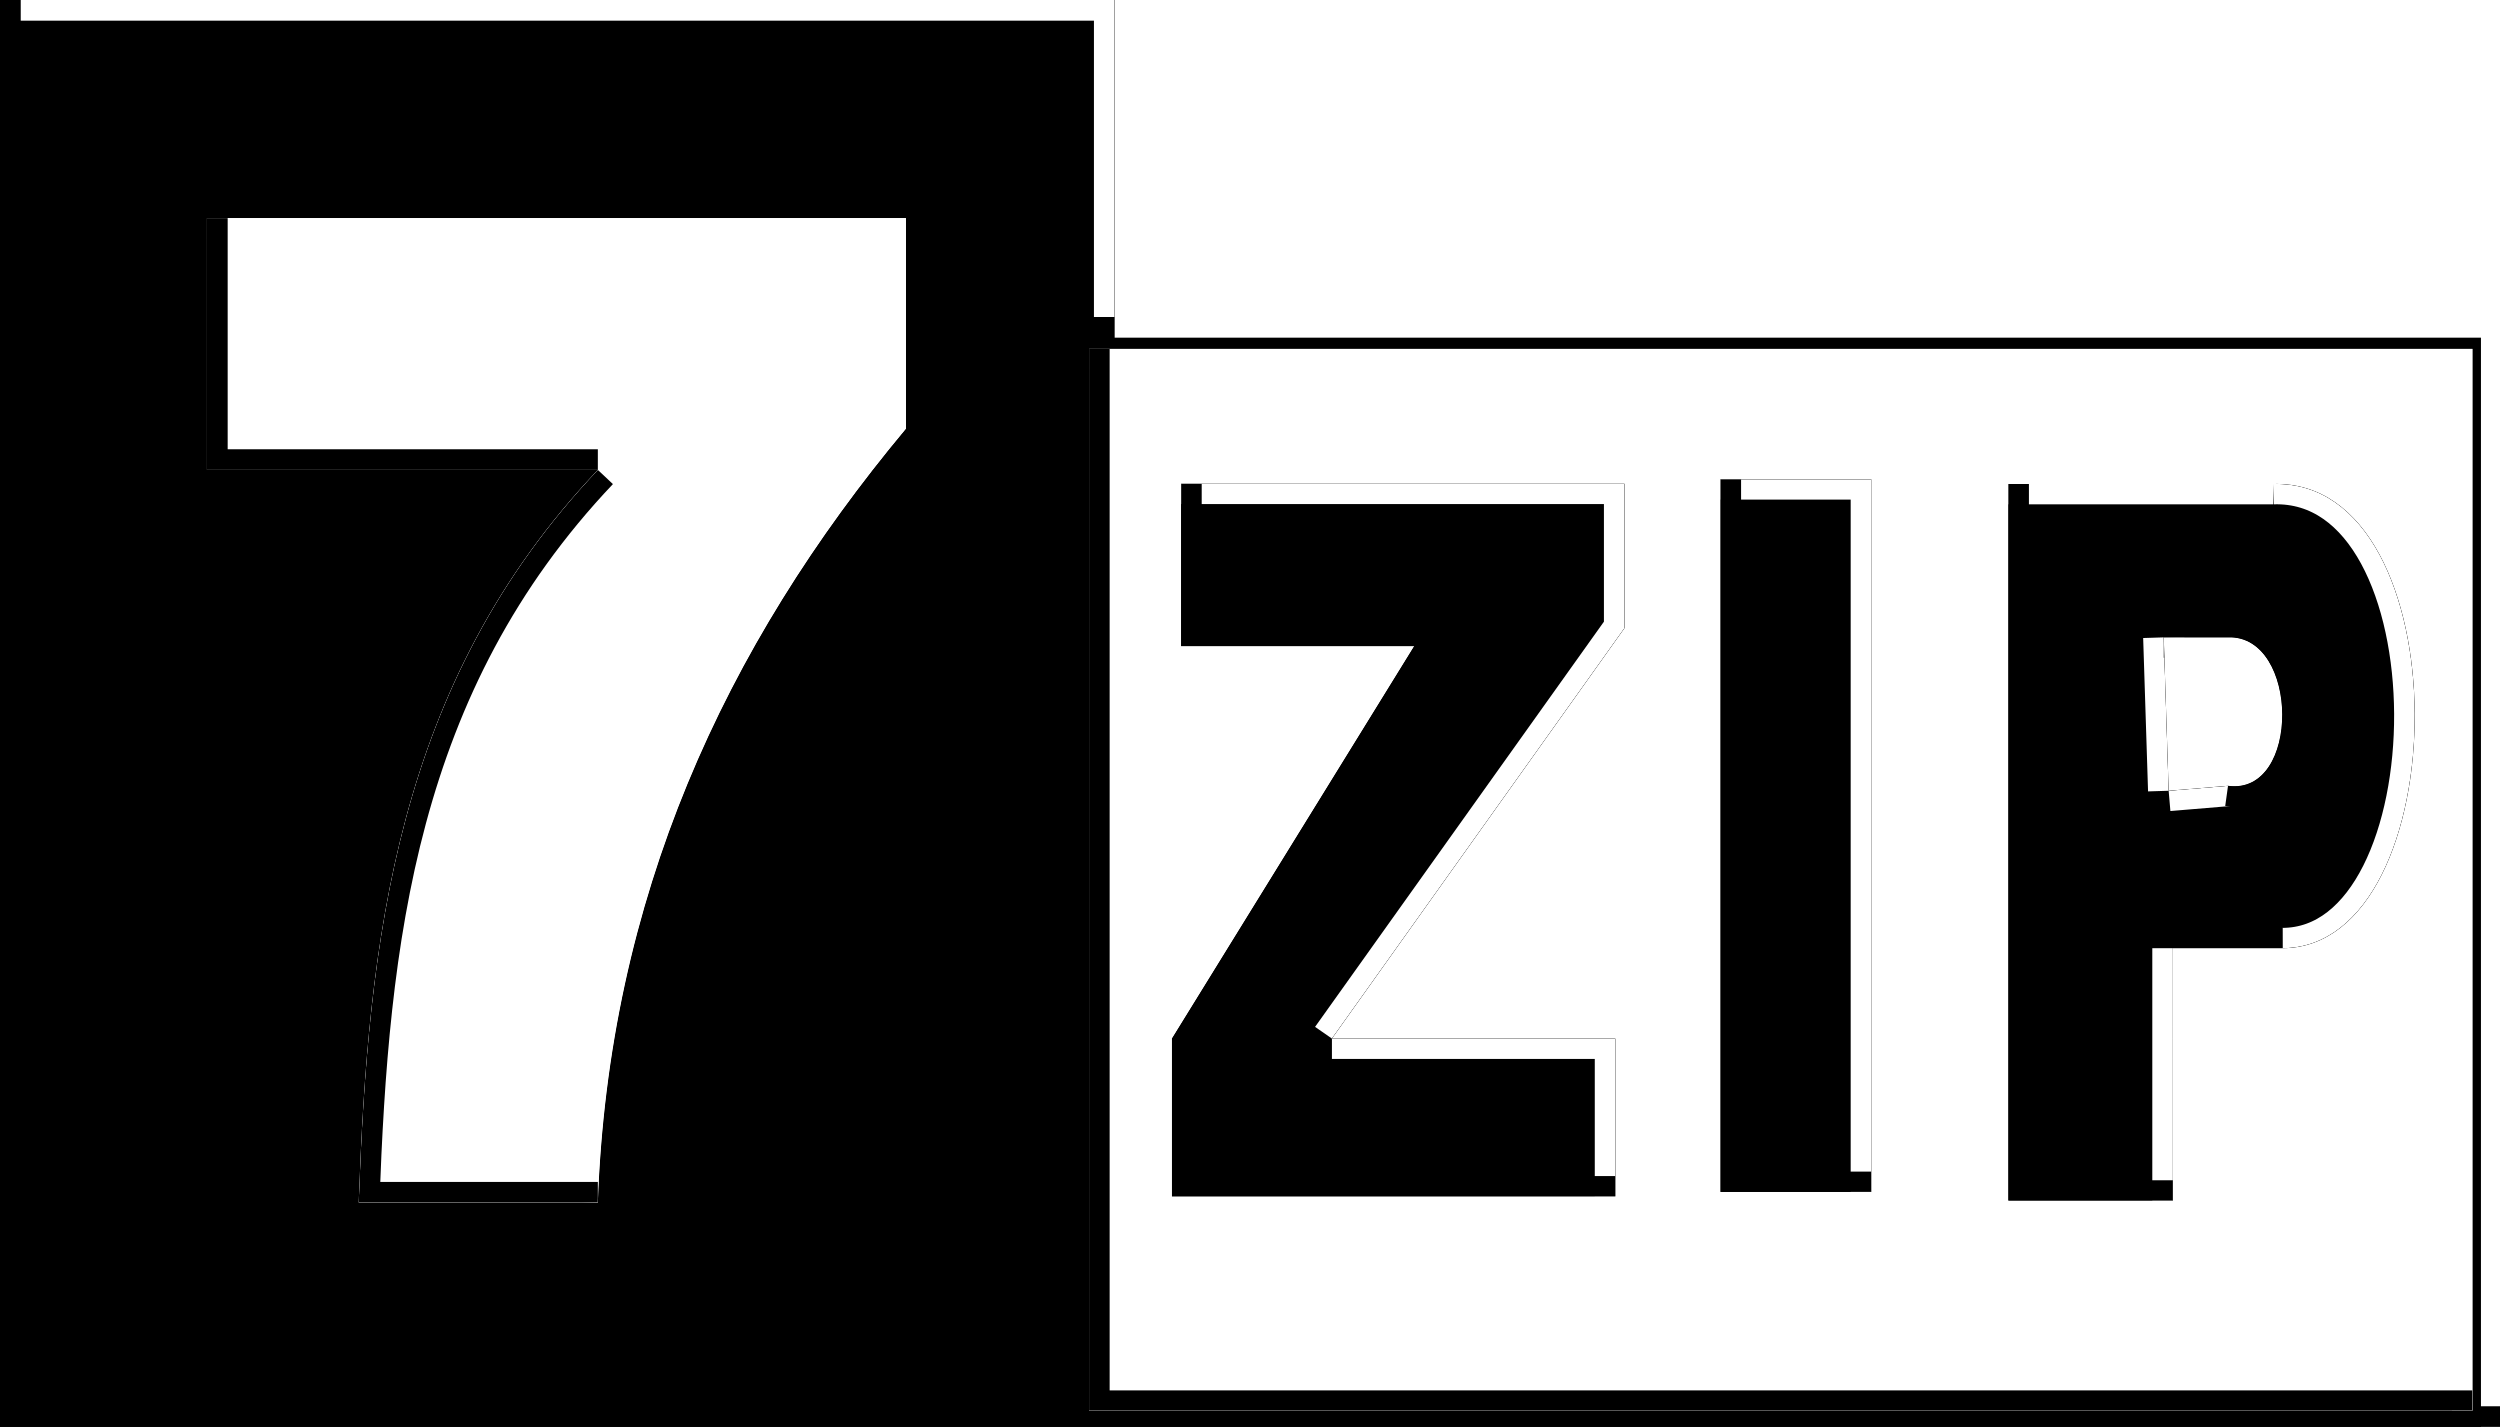
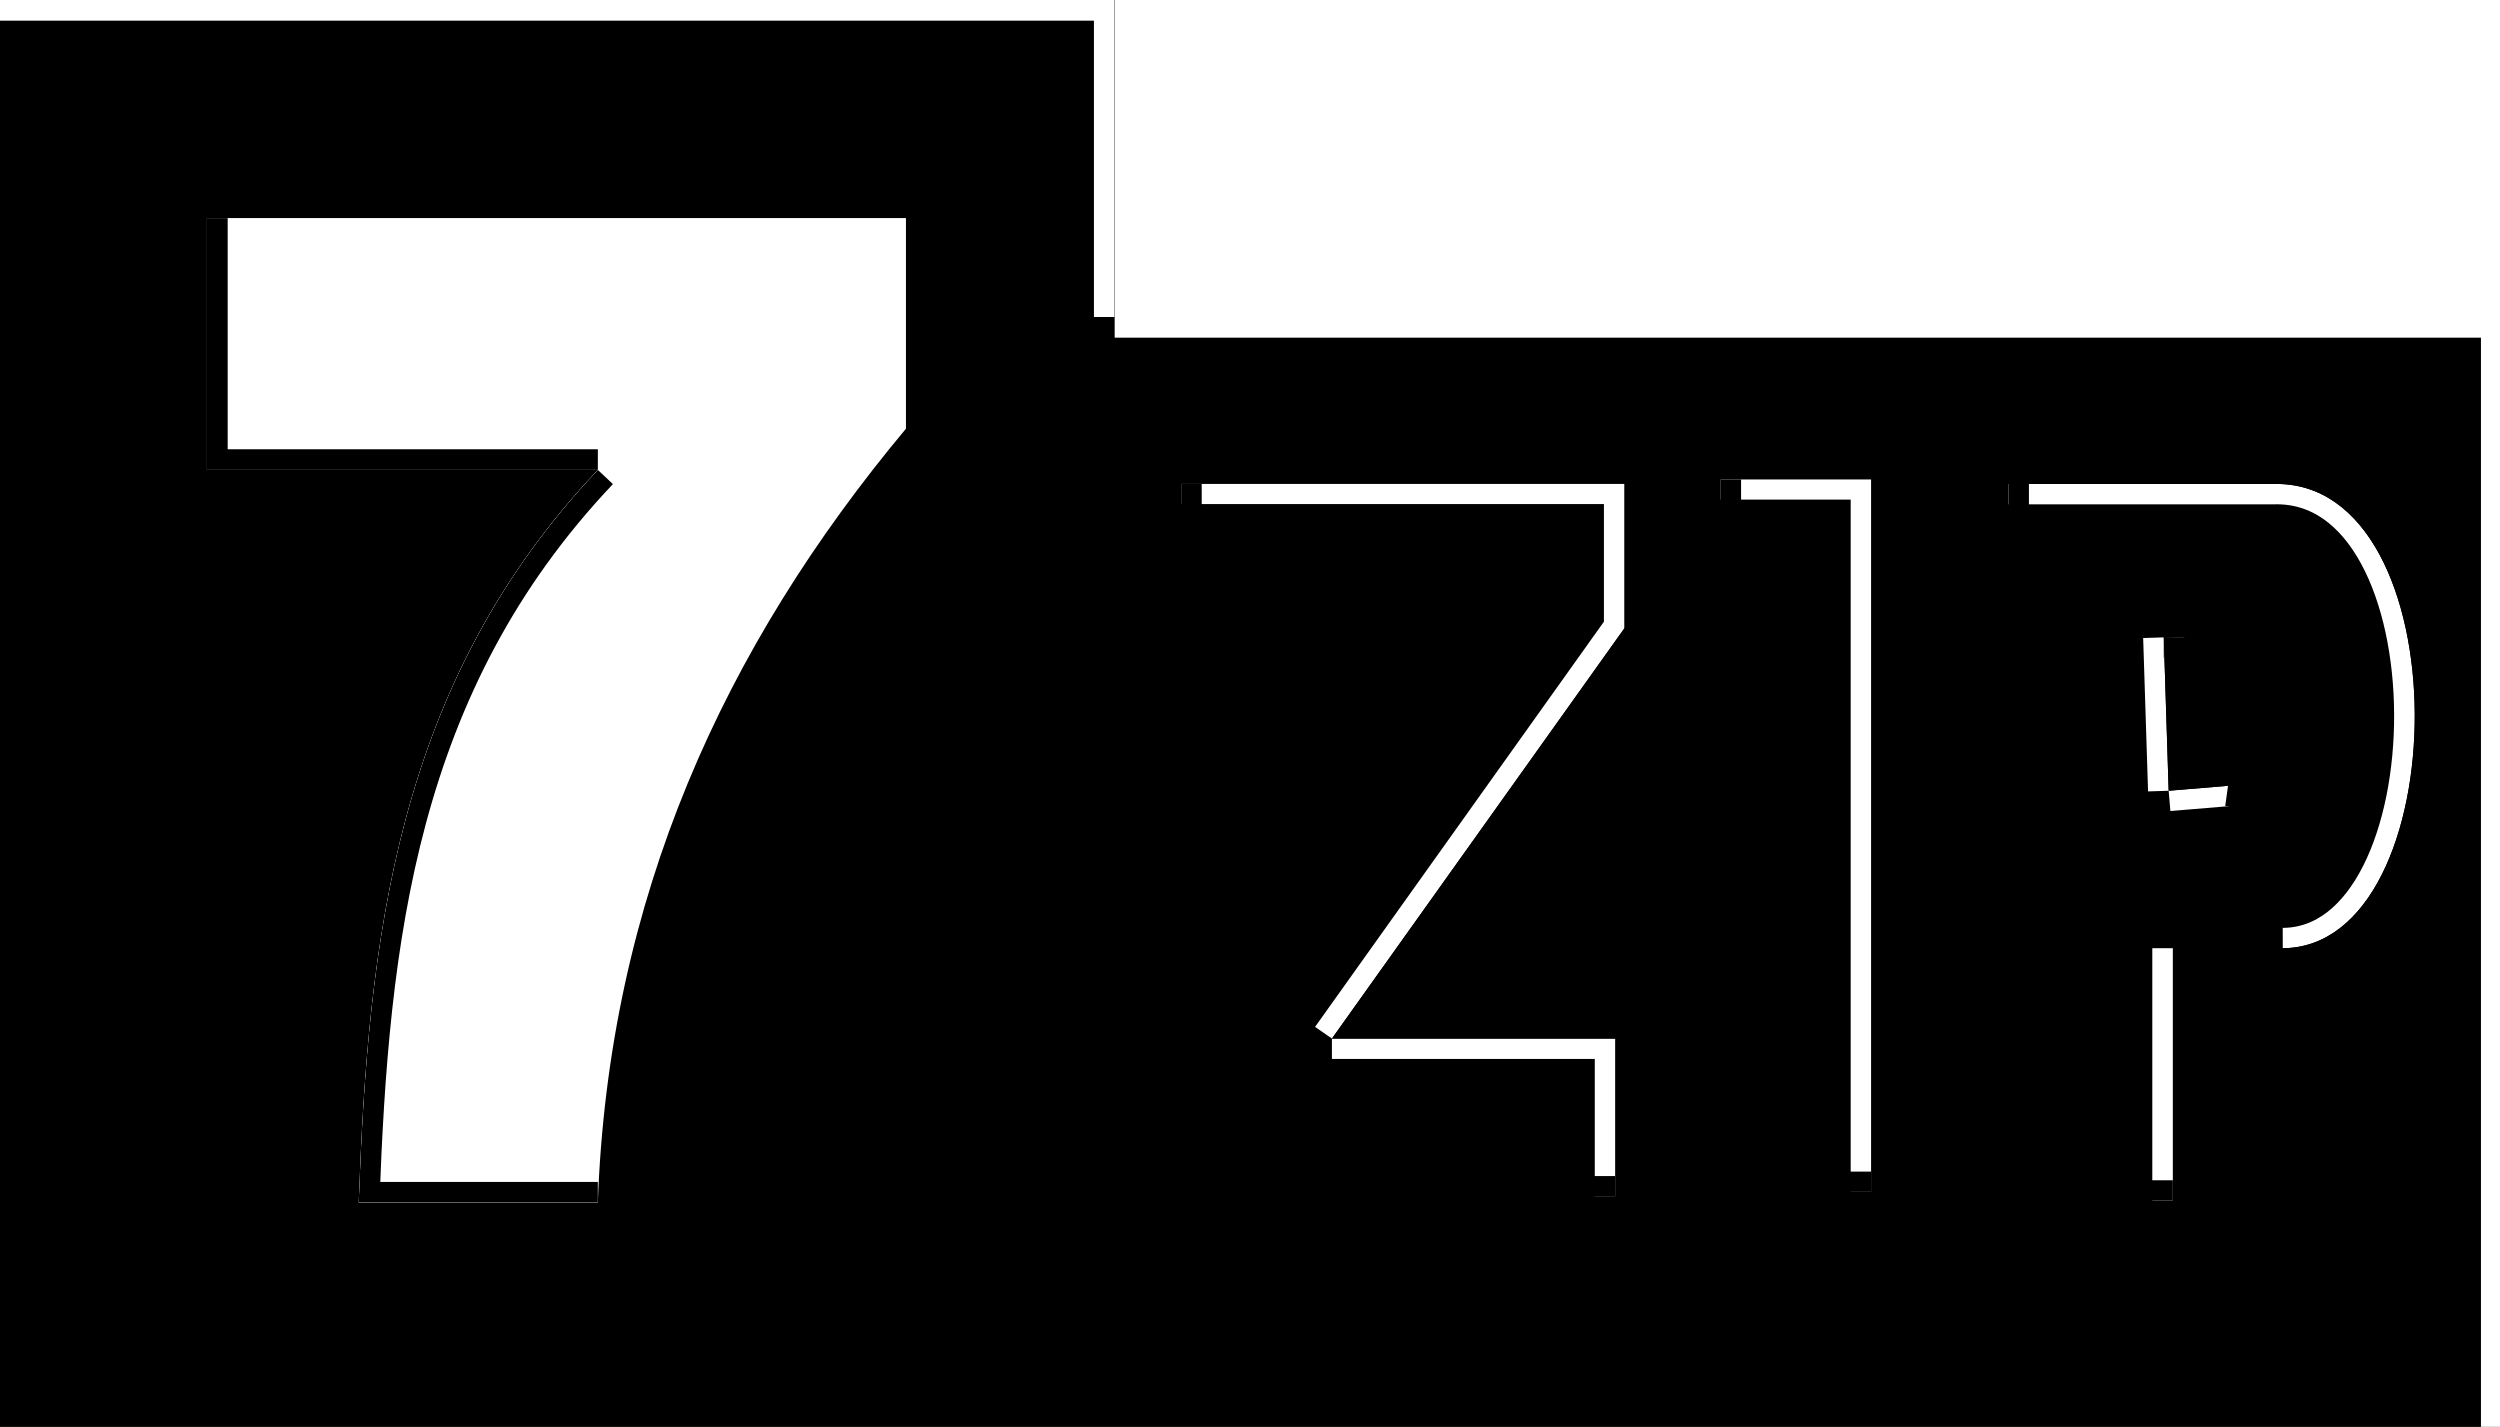
<svg xmlns="http://www.w3.org/2000/svg" viewBox="0 0 283.395 161.808" version="1.0" id="svg2">
  <defs id="defs23">
    <clipPath id="clipPath">
      <path style="fill:#fff;fill-opacity:1;fill-rule:evenodd;stroke:none;stroke-width:1px;stroke-linecap:butt;stroke-linejoin:miter;stroke-opacity:1" d="M49.912 52.756h168.592v51.02c-43.95 52.894-71.726 113.874-74.313 187.449H86.514c2.27-63.394 8.836-125.714 57.677-177.466H49.912Z" id="path2451" />
    </clipPath>
    <clipPath id="clipPathN">
      <path id="path3223" d="M415.938 112.656v175.25h36.593v-175.25zm-130.875 1.094v39.938h56.562l-58.781 96.5V289h107.594v-38.813h-68.782l71-100.937v-35.5zm200.718.063V290.03h39.938V227.97h26.593c42.59-.146 43.72-115.496-2.25-114.156zM523.5 151.53h15.594c17.347-.594 17.713 38.937 0 36.5l-14.407 1.219Z" style="fill:#000;fill-opacity:1;fill-rule:evenodd;stroke:none;stroke-width:5.485px;stroke-linecap:butt;stroke-linejoin:miter;stroke-opacity:1" />
    </clipPath>
    <clipPath id="clipPatho">
      <path style="opacity:1;fill:#000;fill-opacity:1;stroke:none;stroke-width:1;stroke-linejoin:round;stroke-miterlimit:4;stroke-dasharray:none;stroke-opacity:1" d="M0-.063v345.625h603.375V76.72H268.844V-.062Z" id="rect2465" />
    </clipPath>
    <clipPath id="clipPathk">
-       <path id="rect2467" d="M80.59-598.41h261.115v335.685H80.591Z" style="fill:#fff;fill-opacity:1;stroke:none;stroke-width:1;stroke-linejoin:round;stroke-miterlimit:4;stroke-opacity:1" transform="rotate(90)" />
-     </clipPath>
+       </clipPath>
    <filter id="filter" height="2" width="4" x="-.5" y="-.5">
      <feGaussianBlur stdDeviation="4" id="feGaussianBlur3988" />
    </filter>
    <filter y="-.5" x="-.5" width="4" height="2" id="filterI">
      <feGaussianBlur id="feGaussianBlur2412" stdDeviation="4" />
    </filter>
    <filter id="filterH" height="2" width="4" x="-.5" y="-.5">
      <feGaussianBlur stdDeviation="4" id="feGaussianBlur2495" />
    </filter>
    <filter y="-.5" x="-.5" width="2" height="2" id="filterHr">
      <feGaussianBlur id="feGaussianBlur3490" stdDeviation="4" />
    </filter>
  </defs>
  <style type="text/css" id="style4">path{stroke-width:1px;fill:#000;stroke:#000}.PF{fill:#fff;stroke:#fff}</style>
  <g id="g2431" transform="matrix(.47 0 0 .468 0 .03)">
    <path id="path2499" d="M0-.063v345.625h603.375V76.72H268.844V-.062Z" style="opacity:1;fill:#000;fill-opacity:1;stroke:none;stroke-width:1;stroke-linejoin:round;stroke-miterlimit:4;stroke-dasharray:none;stroke-opacity:1" />
    <g id="g2401">
      <path style="fill:#fff;fill-opacity:1;fill-rule:evenodd;stroke:none;stroke-width:1px;stroke-linecap:butt;stroke-linejoin:miter;stroke-opacity:1" d="M49.912 52.756h168.592v51.02c-43.95 52.894-71.726 113.874-74.313 187.449H86.514c2.27-63.394 8.836-125.714 57.677-177.466H49.912Z" id="path3993" />
      <g clip-path="url(#clipPath)" id="g3998">
        <g id="g4000">
-           <path style="fill:none;stroke:#fff;stroke-width:10;stroke-opacity:1;filter:url(#filter)" d="M49.912 52.756h168.592m0 0v51.02m0 0c-43.95 52.894-71.726 113.874-74.313 187.449" id="path4002" />
          <path style="fill:none;stroke:#000;stroke-width:10;stroke-opacity:1;filter:url(#filter)" d="M144.19 291.225H86.515m0 0c2.27-63.394 8.836-125.714 57.677-177.466m0 0H49.912m0 0V52.756" id="path4004" />
        </g>
      </g>
    </g>
    <g id="g2513" clip-path="url(#clipPatho)">
      <g id="g2515">
        <path id="path2517" d="M603.375 345.563V76.719m0 0H268.844m0 0V-.062m0 0H0" style="fill:none;stroke:#fff;stroke-width:10;stroke-opacity:1;filter:url(#filterH)" />
-         <path id="path2519" d="M0-.063v345.625m0 0h257.75m0 0h11.094m0 0h334.531" style="fill:none;stroke:#000;stroke-width:10;stroke-opacity:1;filter:url(#filterH)" />
      </g>
    </g>
    <g transform="matrix(.994 0 0 .985 1.514 5.062)" id="g2419">
-       <path id="path3495" d="M80.59-598.41h261.115v335.685H80.591Z" style="fill:#fff;fill-opacity:1;stroke:none;stroke-width:1;stroke-linejoin:round;stroke-miterlimit:4;stroke-opacity:1" transform="rotate(90)" />
      <path id="path2416" d="M415.938 112.656v175.25h36.593v-175.25zm-130.875 1.094v39.938h56.562l-58.781 96.5V289h107.594v-38.813h-68.782l71-100.937v-35.5zm200.718.063V290.03h39.938V227.97h26.593c42.59-.146 43.72-115.496-2.25-114.156zM523.5 151.53h15.594c17.347-.594 17.713 38.937 0 36.5l-14.407 1.219Z" style="opacity:1;fill:#000;fill-opacity:1;fill-rule:evenodd;stroke:none;stroke-width:5.485px;stroke-linecap:butt;stroke-linejoin:miter;stroke-opacity:1" />
      <g id="g2424" clip-path="url(#clipPathN)">
        <g id="g2426">
-           <path id="path2428" d="M452.531 287.906v-175.25m0 0h-36.594M390.438 289v-38.813m0 0h-68.78m0 0 71-100.937m0 0v-35.5m0 0H285.062m240.656 176.281V227.97m26.593 0c42.59-.146 43.72-115.496-2.25-114.156m0 0h-64.28m53.312 74.218-14.407 1.219m0 0-1.187-37.719" style="fill:none;stroke:#fff;stroke-width:10;stroke-opacity:1;filter:url(#filterI)" />
+           <path id="path2428" d="M452.531 287.906v-175.25m0 0h-36.594M390.438 289v-38.813m0 0h-68.78m0 0 71-100.937m0 0v-35.5m0 0H285.062m240.656 176.281V227.97m26.593 0c42.59-.146 43.72-115.496-2.25-114.156h-64.28m53.312 74.218-14.407 1.219m0 0-1.187-37.719" style="fill:none;stroke:#fff;stroke-width:10;stroke-opacity:1;filter:url(#filterI)" />
          <path id="path2430" d="M415.938 112.656v175.25m0 0h36.593M285.062 113.75v39.938m0 0h56.563m0 0-58.781 96.5m0 0V289m0 0h107.594m95.343-175.188v176.22m0 0h39.938m0-62.063h26.593M523.5 151.53h15.594m0 0c17.347-.594 17.713 38.937 0 36.5" style="fill:none;stroke:#000;stroke-width:10;stroke-opacity:1;filter:url(#filterI)" />
        </g>
      </g>
      <g id="g3512" clip-path="url(#clipPathk)">
        <g id="g3514">
          <path id="path3516" d="M80.59-598.41h261.115M80.591-262.724v-335.684" style="fill:none;stroke:#fff;stroke-width:10;stroke-opacity:1;filter:url(#filterHr)" transform="rotate(90)" />
-           <path id="path3518" d="M341.705-598.41v335.685m0 0H80.591" style="fill:none;stroke:#000;stroke-width:10;stroke-opacity:1;filter:url(#filterHr)" transform="rotate(90)" />
        </g>
      </g>
    </g>
  </g>
</svg>